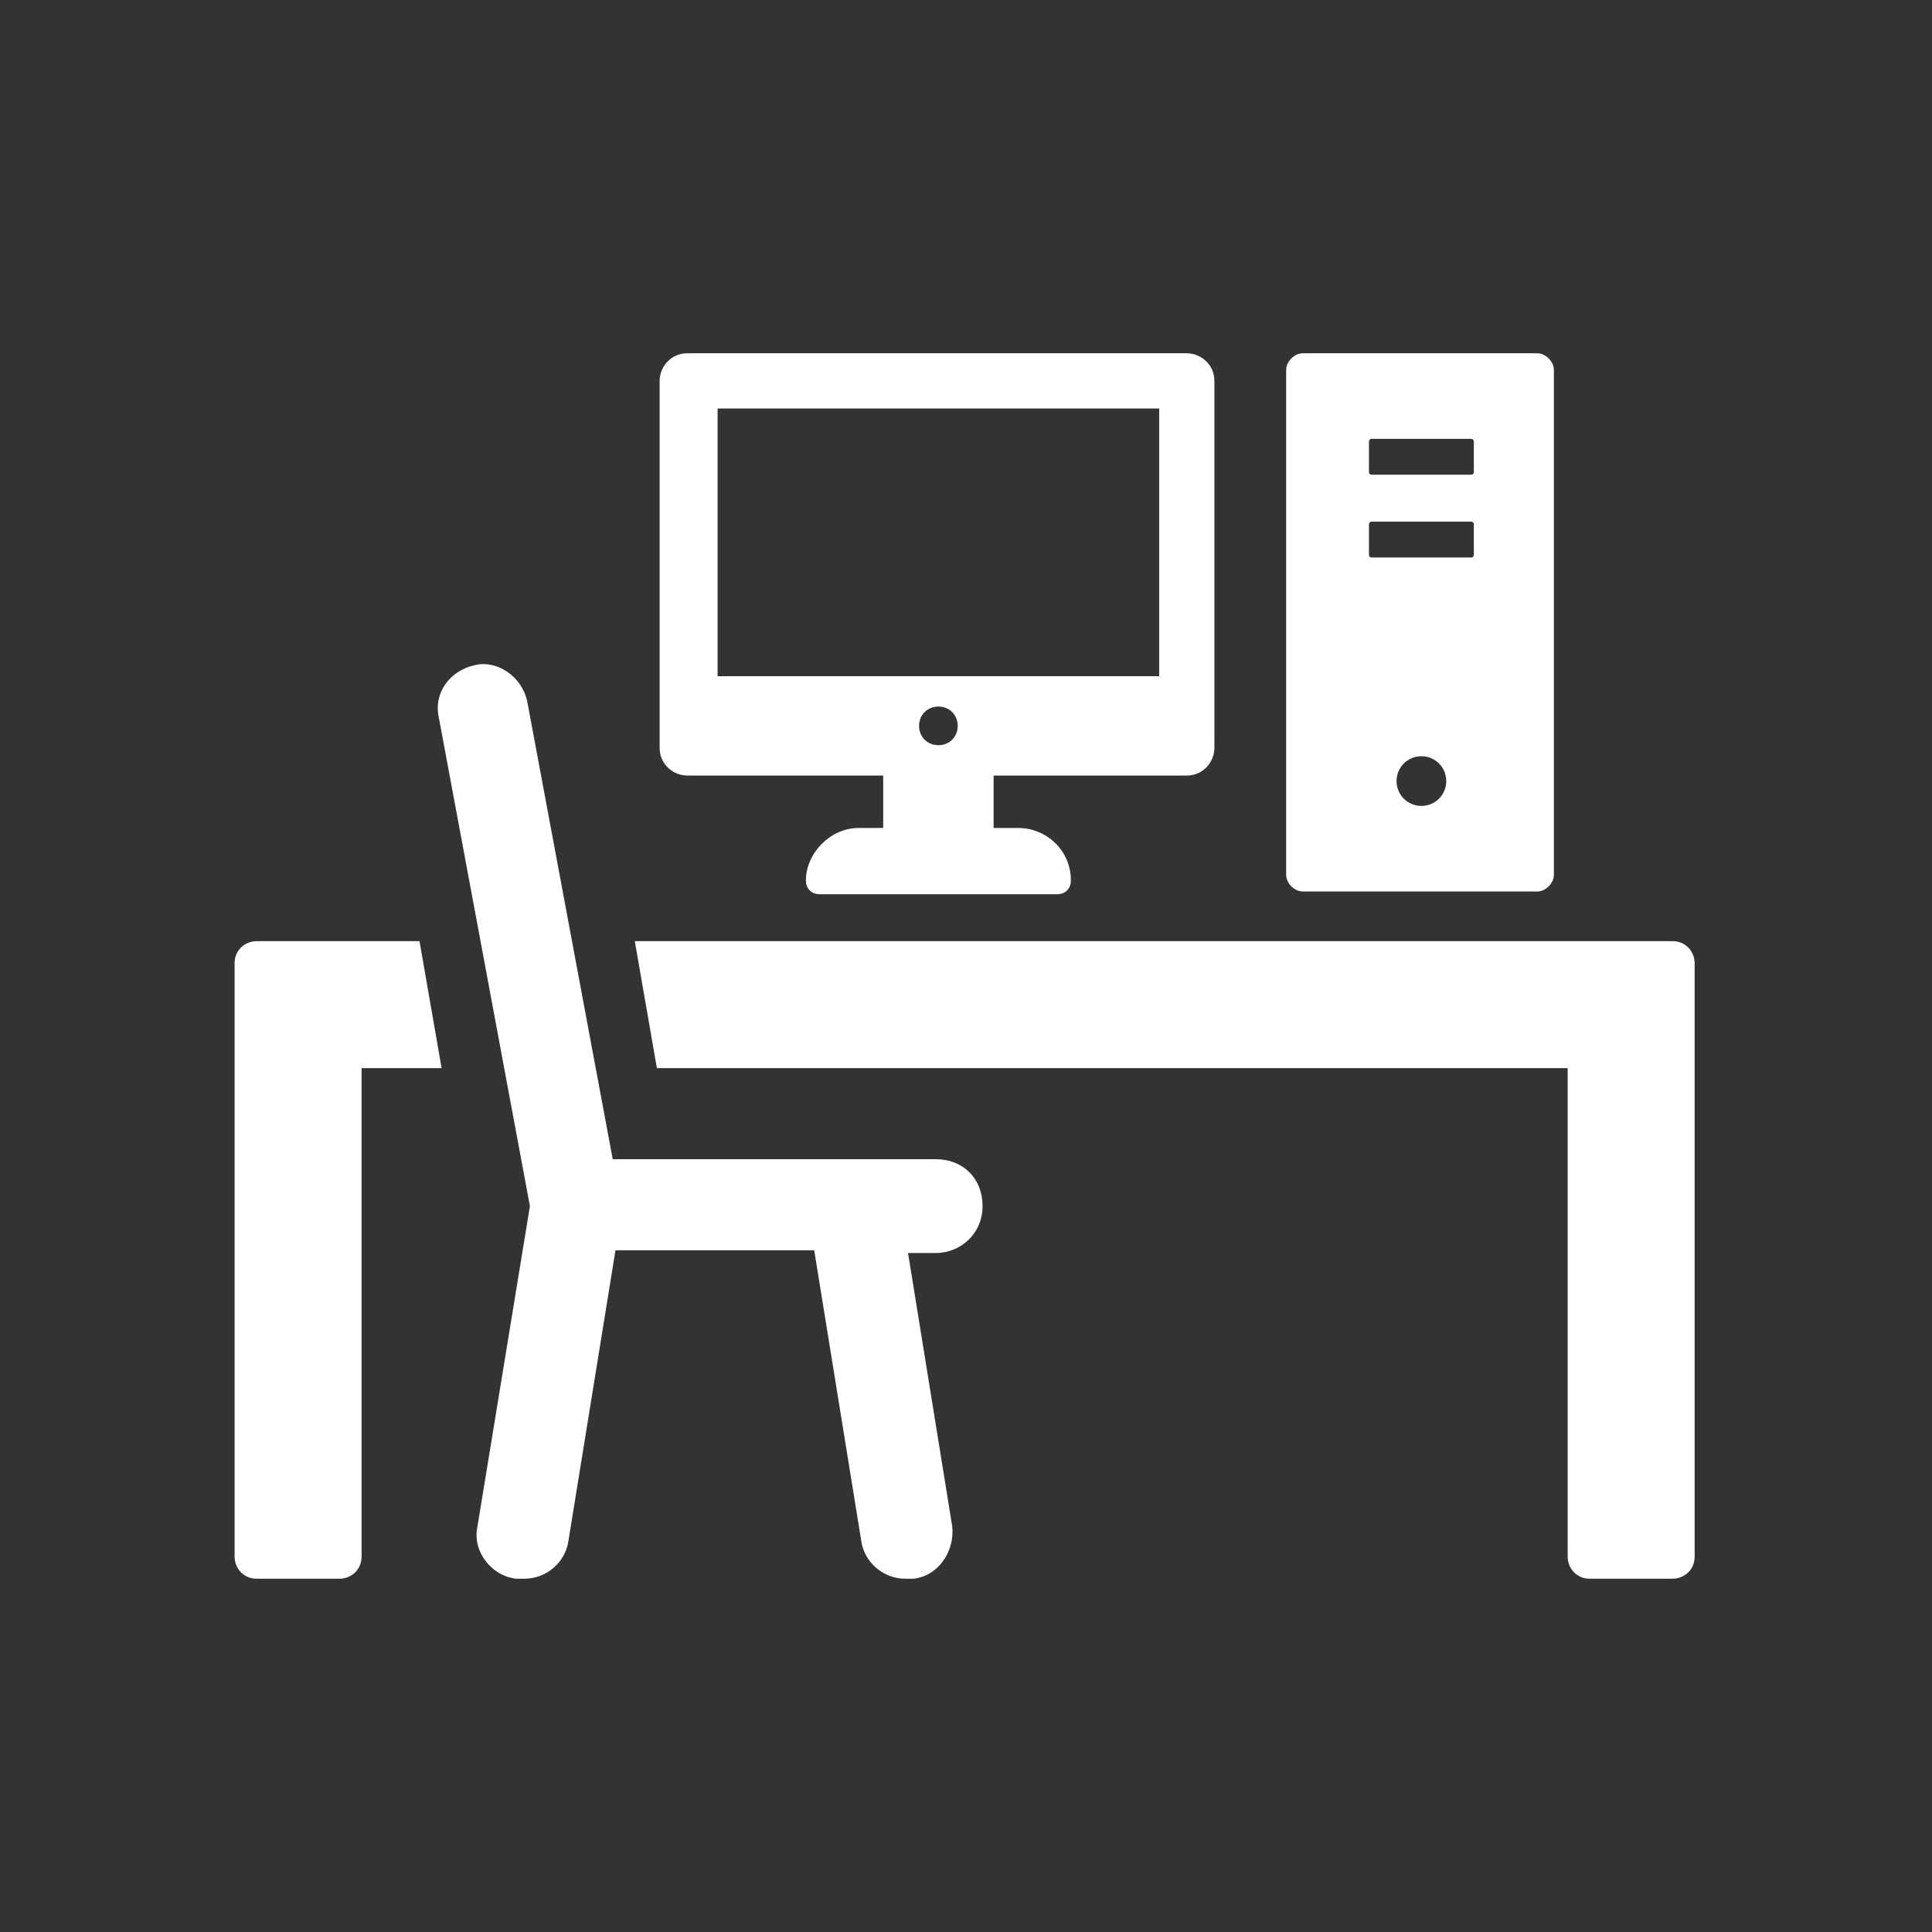
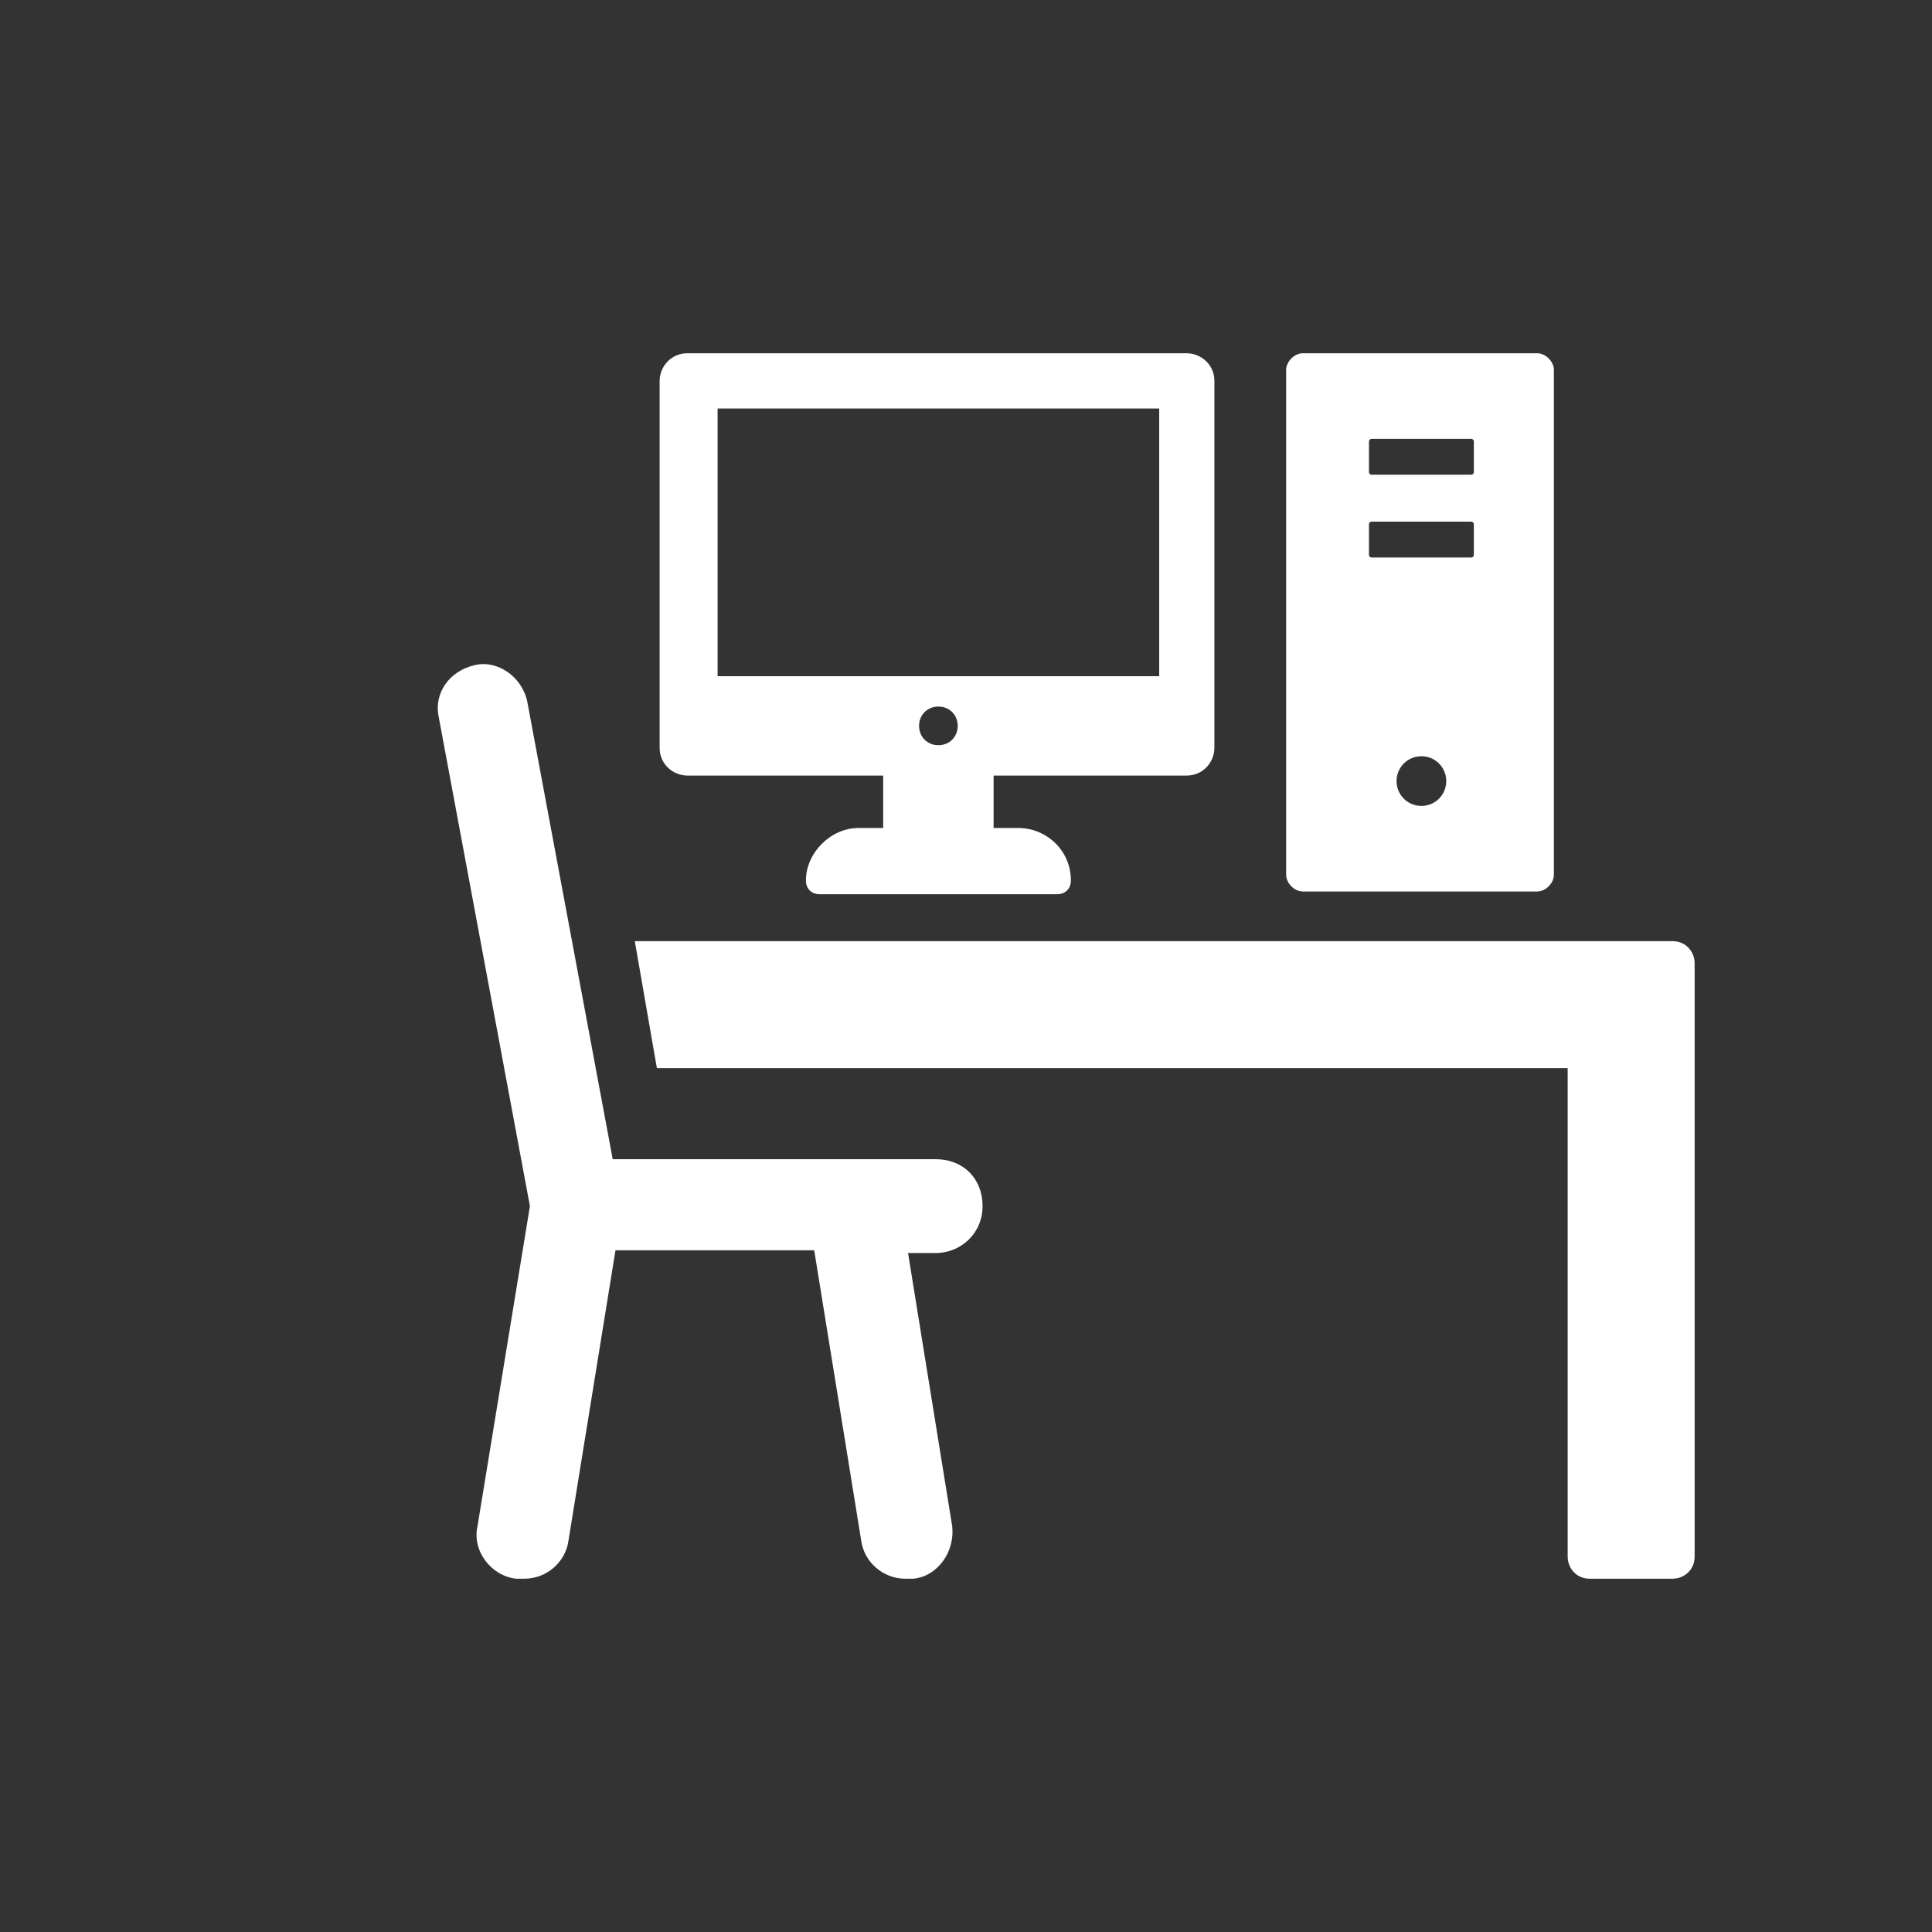
<svg xmlns="http://www.w3.org/2000/svg" id="Capa_1" data-name="Capa 1" version="1.1" viewBox="0 0 70 70">
  <rect x="0" y="0" width="70" height="70" fill="#333333" stroke="none" />
  <defs>
    <style>
      .cls-1 {
        fill: #fff;
        stroke-width: 0px;
      }
    </style>
  </defs>
  <path class="cls-1" d="M25,28.1h7v1.9h-.9c-1,0-1.9.9-1.9,1.9h0c0,.3.2.5.5.5h8.6c.3,0,.5-.2.5-.5,0-1.1-.9-1.9-1.9-1.9h-.9v-1.9h7c.6,0,1-.5,1-1v-13.3c0-.6-.5-1-1-1h-18.1c-.6,0-1,.5-1,1v13.3c0,.6.5,1,1,1ZM34,27c-.4,0-.7-.3-.7-.7s.3-.7.7-.7.7.3.7.7-.3.7-.7.7ZM26,14.8h16v9.7h-16v-9.7Z" />
  <path class="cls-1" d="M47.2,32.3h8.5c.3,0,.6-.3.6-.6V13.4c0-.3-.3-.6-.6-.6h-8.5c-.3,0-.6.3-.6.6v18.3c0,.3.3.6.6.6ZM51.5,29.2c-.5,0-.9-.4-.9-.9s.4-.9.9-.9.9.4.9.9-.4.9-.9.9ZM49.6,16c0,0,0-.1.1-.1h3.6c0,0,.1,0,.1.1v1.1c0,0,0,.1-.1.1h-3.6c0,0-.1,0-.1-.1v-1.1ZM49.6,19c0,0,0-.1.1-.1h3.6c0,0,.1,0,.1.1v1.1c0,0,0,.1-.1.1h-3.6c0,0-.1,0-.1-.1v-1.1Z" />
-   <path class="cls-1" d="M9.3,34.1c-.4,0-.8.3-.8.8v21.5c0,.4.3.8.8.8h3c.4,0,.8-.3.8-.8v-17.7h2.9l-.8-4.6h-5.9Z" />
  <path class="cls-1" d="M60.7,34.1H23l.8,4.6h33v17.7c0,.4.3.8.8.8h3c.4,0,.8-.3.8-.8v-21.5c0-.4-.3-.8-.8-.8Z" />
  <path class="cls-1" d="M33.8,42h-11.6l-3.1-16.6c-.2-.9-1.1-1.5-1.9-1.3-.9.2-1.5,1-1.3,1.9l3.3,17.7-1.9,11.6c-.2.9.5,1.8,1.4,1.9,0,0,.2,0,.3,0,.8,0,1.5-.6,1.6-1.4l1.7-10.5h7.2l1.7,10.5c.1.8.8,1.4,1.6,1.4s.2,0,.3,0c.9-.1,1.5-1,1.4-1.9l-1.6-9.9h1c.9,0,1.7-.7,1.7-1.7s-.7-1.7-1.7-1.7Z" />
</svg>